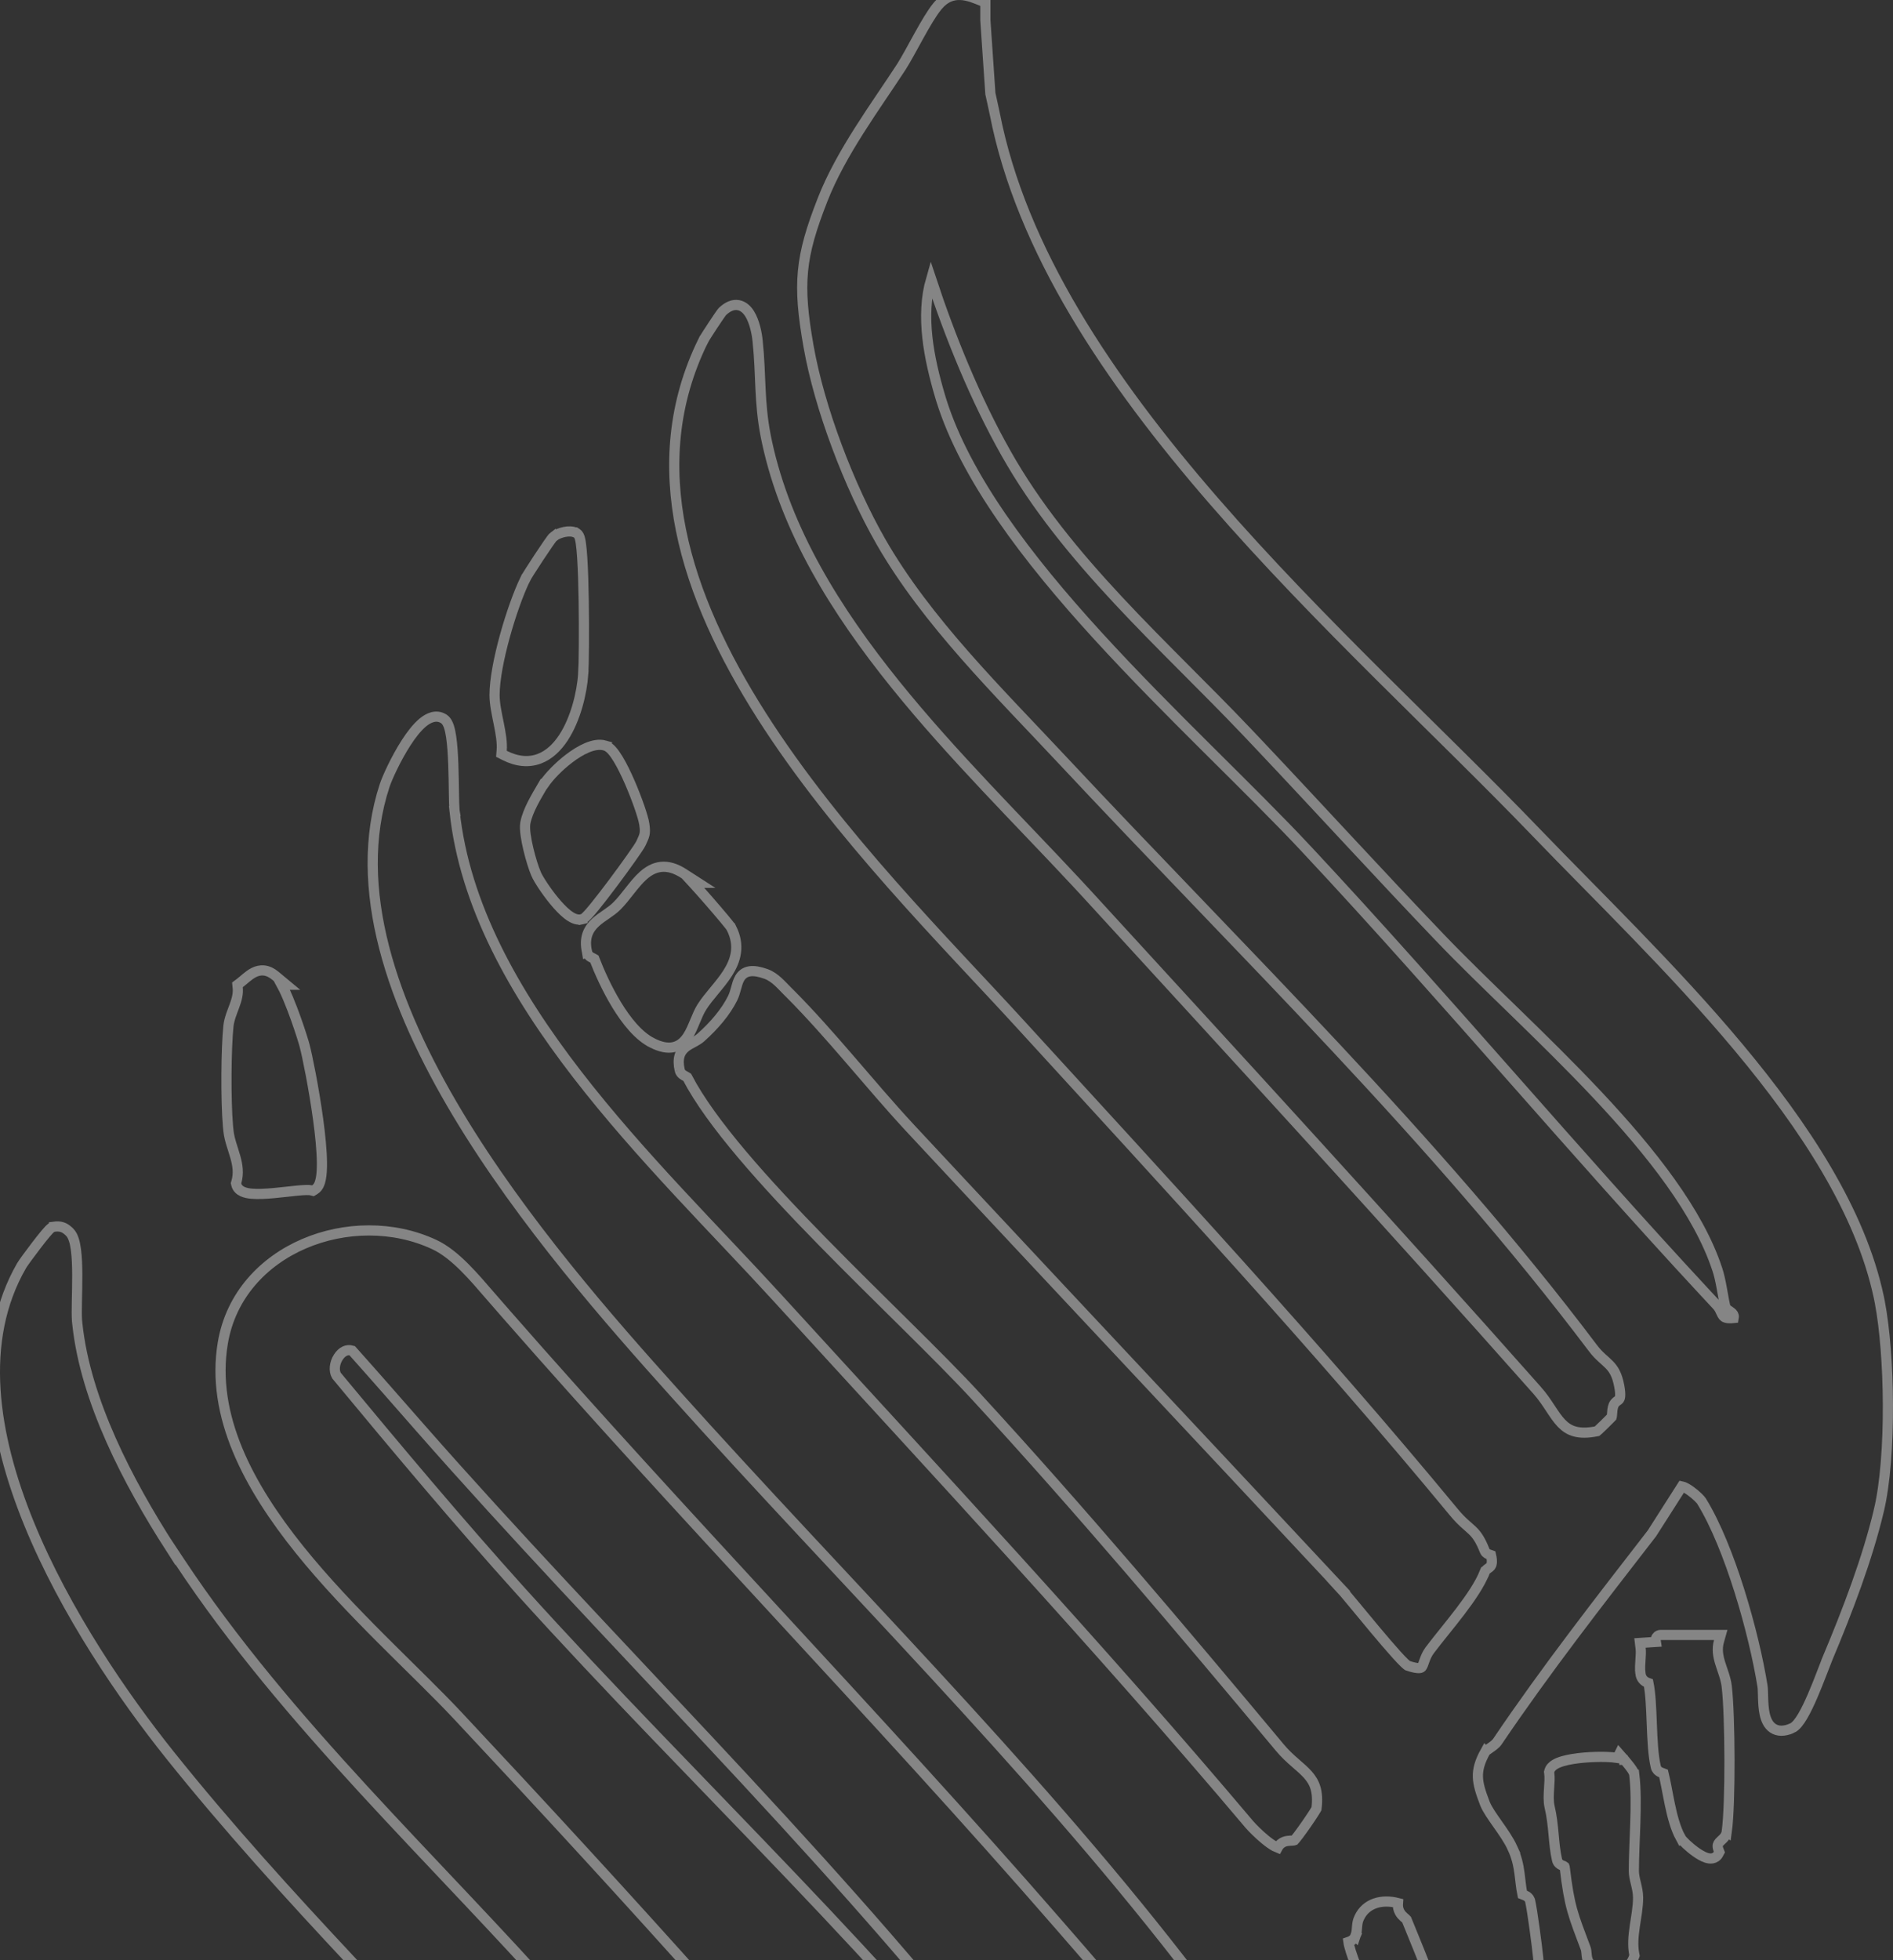
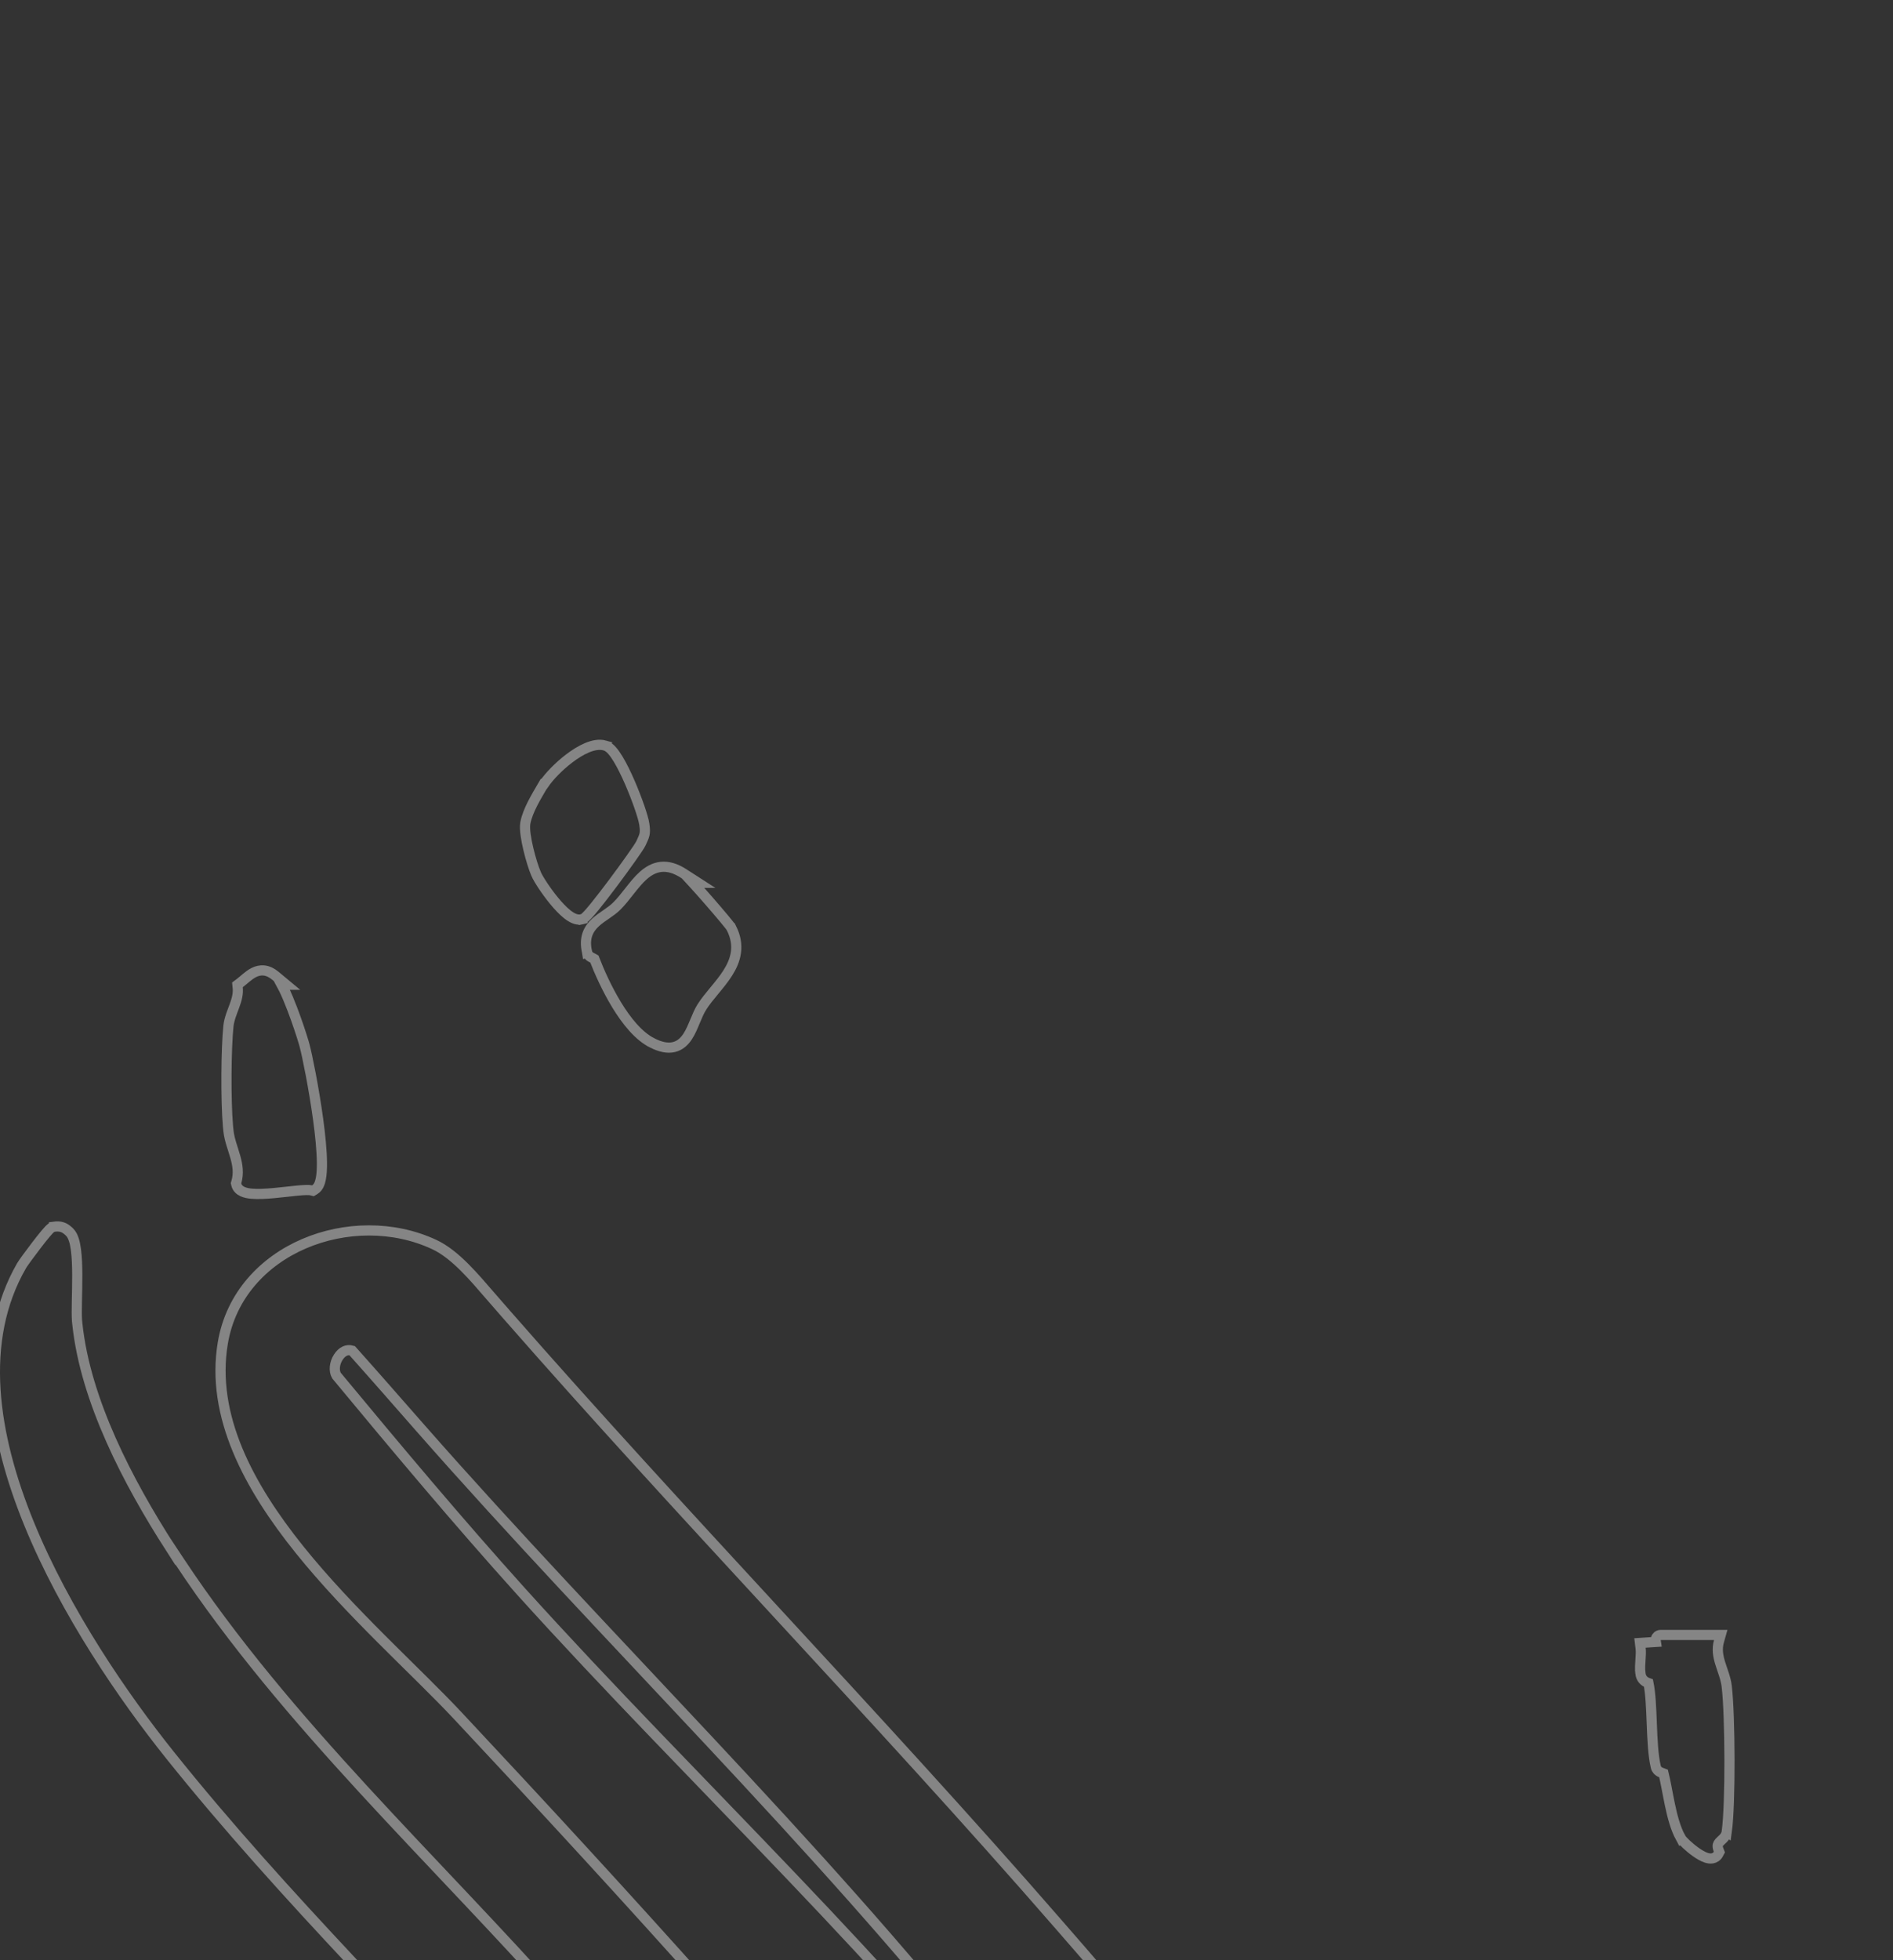
<svg xmlns="http://www.w3.org/2000/svg" width="372" height="385" viewBox="0 0 372 385" fill="none">
  <rect x="0" y="0" width="372" height="385" fill="#333333" stroke="none" />
  <g opacity="0.4">
-     <path d="M182.972 54.801C180.871 62.079 182.528 70.343 184.733 77.804L184.952 78.527C189.692 93.732 201.844 109.666 215.738 124.868C222.781 132.575 230.243 140.063 237.365 147.147C244.481 154.224 251.267 160.906 256.93 166.973H256.929C270.685 181.7 283.991 196.769 297.263 211.795C309.708 225.885 322.122 239.939 334.864 253.658L337.416 256.398L337.422 256.404L337.563 256.568C337.872 256.957 338.062 257.381 338.2 257.683C338.379 258.074 338.489 258.302 338.643 258.482C338.808 258.675 339.198 259.025 340.693 258.863C340.73 258.665 340.724 258.521 340.703 258.418C340.668 258.24 340.576 258.082 340.422 257.923C340.259 257.754 340.061 257.617 339.832 257.464C339.737 257.4 339.592 257.305 339.475 257.21C339.414 257.16 339.325 257.082 339.241 256.978C339.172 256.891 339.06 256.728 339.011 256.498L338.822 255.595C338.641 254.676 338.482 253.72 338.314 252.812C338.085 251.576 337.836 250.395 337.482 249.332L337.481 249.327C333.807 238.117 324.528 226.334 313.92 215.046C308.63 209.416 303.037 203.938 297.691 198.741C292.351 193.551 287.248 188.632 282.964 184.146V184.146C271.007 171.656 259.298 158.829 247.429 146.277L245.053 143.771C228.885 126.754 209.483 109.994 197.661 88.956C191.69 78.388 186.797 66.371 182.972 54.801ZM276.406 377.001C276.399 376.993 276.353 376.939 276.205 376.812C276.039 376.671 275.716 376.415 275.446 376.103C275.153 375.764 274.883 375.322 274.764 374.735C274.702 374.43 274.686 374.105 274.714 373.76C271.545 372.946 268.423 373.782 267.102 376.641L267.099 376.648L267.095 376.656C266.819 377.227 266.739 377.747 266.69 378.302C266.647 378.791 266.625 379.515 266.387 380.168L266.389 380.169C266.386 380.177 266.382 380.184 266.379 380.192C266.377 380.198 266.376 380.204 266.374 380.209L266.373 380.208C266.07 381.051 265.253 381.311 264.983 381.404C265.01 381.604 265.061 381.861 265.141 382.176C265.307 382.834 265.577 383.677 265.927 384.664C266.626 386.635 267.617 389.099 268.669 391.652C269.717 394.194 270.827 396.829 271.742 399.102C272.538 401.075 273.213 402.837 273.579 404.062L273.717 404.554L273.719 404.561C273.973 405.575 273.923 406.578 273.876 407.401C273.834 408.154 273.798 408.731 273.867 409.234C273.904 409.248 273.948 409.266 274.004 409.286C274.145 409.336 274.412 409.427 274.646 409.567C274.865 409.699 275.159 409.934 275.313 410.326L275.369 410.504L275.372 410.516H275.371C275.62 411.563 275.79 413.501 275.902 415.79C276.015 418.111 276.071 420.881 276.071 423.646C276.071 426.411 276.015 429.181 275.902 431.502C275.79 433.791 275.62 435.73 275.371 436.777L275.369 436.788C275.244 437.288 274.896 437.574 274.646 437.725C274.412 437.865 274.145 437.957 274.004 438.007C273.942 438.029 273.893 438.047 273.855 438.062C272.968 442.093 272.273 443.427 270.949 446.942C270.66 447.715 270.455 448.637 270.219 449.666C269.991 450.66 269.735 451.749 269.344 452.716C268.952 453.684 268.383 454.638 267.458 455.275C266.506 455.932 265.312 456.159 263.867 455.928L262.841 455.764L263.045 454.744C263.195 453.993 262.994 453.276 262.622 452.402C262.466 452.034 262.198 451.462 262.026 451.04C261.831 450.563 261.648 450.03 261.573 449.458V449.457C261.392 448.176 261.511 446.739 261.596 445.503C261.687 444.19 261.737 443.116 261.545 442.303L261.481 442.058C261.121 440.778 260.232 438.674 259.31 436.514C258.828 435.386 258.346 434.26 257.954 433.283C257.571 432.326 257.247 431.441 257.109 430.82V430.819C253.201 413.184 244.091 400.511 231.975 384.948V384.947C201.589 345.881 165.924 310.78 132.483 273.502V273.501C120.179 259.803 102.695 240.035 89.921 218.73C77.175 197.473 68.95 174.411 75.602 154.23L75.603 154.228C76.08 152.797 77.78 149.018 79.808 145.877C80.817 144.313 81.959 142.824 83.126 141.87C84.217 140.979 85.691 140.291 87.105 141.125L87.242 141.211L87.249 141.217L87.258 141.223C87.778 141.583 88.054 142.214 88.224 142.728C88.413 143.298 88.554 143.998 88.665 144.758C88.888 146.283 89.008 148.196 89.079 150.12C89.151 152.049 89.174 154.027 89.2 155.679C89.224 157.153 89.25 158.324 89.306 159.017L89.332 159.283L89.334 159.296H89.333C91.285 177.747 101.066 195.031 113.443 211.043C125.828 227.066 140.681 241.66 152.732 254.851C184.124 289.223 215.783 323.109 245.505 358.313C246.087 358.983 247.336 360.256 248.65 361.326C249.31 361.864 249.959 362.327 250.526 362.638C250.74 362.755 250.92 362.838 251.07 362.896C251.226 362.602 251.422 362.349 251.664 362.143C252.118 361.755 252.627 361.617 253.04 361.559C253.378 361.511 253.881 361.502 254.044 361.489C254.235 361.475 254.316 361.449 254.346 361.438C254.372 361.411 254.438 361.342 254.552 361.207C254.711 361.018 254.912 360.763 255.144 360.456C255.607 359.845 256.169 359.063 256.715 358.276C257.261 357.49 257.786 356.709 258.174 356.103C258.369 355.798 258.525 355.547 258.63 355.364C258.665 355.304 258.689 355.255 258.708 355.219C258.923 353.481 258.817 352.195 258.519 351.177C258.216 350.143 257.699 349.325 257.018 348.556C256.317 347.764 255.476 347.057 254.494 346.199C253.533 345.358 252.478 344.405 251.47 343.186C232.139 320.028 212.442 296.698 191.855 274.313V274.312C184.458 266.278 172.643 255.121 161.416 243.648C150.271 232.259 139.702 220.552 135.041 211.581C135.035 211.576 135.027 211.568 135.014 211.559C134.947 211.511 134.859 211.464 134.699 211.381C134.573 211.315 134.349 211.201 134.156 211.055C133.962 210.907 133.669 210.63 133.572 210.18V210.181C133.571 210.176 133.57 210.172 133.569 210.167C133.568 210.164 133.567 210.162 133.567 210.159V210.158C133.326 209.072 133.307 208.162 133.536 207.385C133.776 206.575 134.253 206.02 134.79 205.604C135.289 205.219 135.897 204.917 136.373 204.659C136.887 204.382 137.342 204.113 137.743 203.75L137.748 203.746C140.335 201.436 142.64 198.752 143.977 196.032C144.283 195.41 144.464 194.763 144.649 194.088C144.819 193.464 145.014 192.71 145.368 192.109C145.77 191.428 146.395 190.903 147.354 190.762C148.218 190.634 149.264 190.833 150.537 191.286H150.536C151.448 191.61 152.224 192.194 152.876 192.784C153.509 193.357 154.139 194.045 154.63 194.536L155.408 195.312C159.294 199.223 163.102 203.549 166.861 207.9C170.878 212.551 174.832 217.223 178.8 221.497L189.329 232.777C213.913 259.088 238.585 285.32 263.059 311.535H263.058C263.989 312.518 267.144 316.413 270.173 320.03C271.707 321.862 273.222 323.639 274.441 324.984C275.051 325.658 275.577 326.212 275.987 326.605C276.192 326.803 276.357 326.948 276.48 327.045C276.544 327.095 276.582 327.121 276.598 327.131C277.815 327.545 278.519 327.644 278.926 327.612C279.242 327.588 279.336 327.496 279.428 327.362C279.595 327.12 279.7 326.787 279.931 326.143C280.14 325.561 280.424 324.834 280.95 324.122L280.955 324.115C281.827 322.957 282.828 321.709 283.858 320.425C284.891 319.136 285.957 317.808 286.977 316.47C289.029 313.776 290.829 311.121 291.765 308.78H291.766C291.883 308.483 292.087 308.295 292.196 308.204C292.31 308.108 292.451 308.012 292.525 307.961C292.708 307.833 292.831 307.736 292.93 307.604C293.073 307.413 293.352 306.891 293.007 305.432C292.995 305.427 292.981 305.422 292.967 305.417C292.911 305.398 292.856 305.382 292.783 305.358C292.719 305.338 292.633 305.31 292.549 305.278C292.471 305.248 292.348 305.197 292.224 305.117C292.11 305.043 291.887 304.876 291.765 304.57L291.763 304.564C290.864 302.273 290.125 301.34 289.303 300.554C288.465 299.752 287.254 298.878 285.746 297.054C258.56 264.156 229.393 232.72 200.482 201.11C186.078 185.363 164.567 163.961 149.642 140.53C134.722 117.109 126.174 91.337 138.177 66.939H138.178C138.291 66.704 138.572 66.247 138.876 65.766C139.212 65.234 139.634 64.584 140.055 63.947C140.476 63.31 140.898 62.681 141.234 62.192C141.401 61.948 141.55 61.735 141.668 61.571C141.76 61.444 141.892 61.262 141.997 61.156L142.01 61.144L142.023 61.132C142.994 60.227 144.037 59.742 145.104 59.933C146.14 60.118 146.857 60.885 147.333 61.655C148.285 63.194 148.739 65.485 148.886 66.993C149.243 70.379 149.305 73.452 149.456 76.487C149.599 79.347 149.822 82.222 150.44 85.444L150.569 86.094L150.742 86.918C154.485 104.193 164.21 119.886 175.993 134.483C187.232 148.406 200.23 161.207 211.628 173.452L213.886 175.894C243.588 208.293 273.157 240.466 302.067 273.063H302.068C303.126 274.247 303.948 275.499 304.687 276.62C305.441 277.765 306.093 278.749 306.857 279.539C307.599 280.307 308.424 280.867 309.503 281.154C310.562 281.436 311.942 281.476 313.838 281.093C313.919 281.025 314.028 280.93 314.161 280.808C314.459 280.534 314.843 280.167 315.229 279.79C315.614 279.414 315.995 279.032 316.288 278.735C316.435 278.587 316.559 278.461 316.648 278.368C316.677 278.338 316.7 278.315 316.716 278.298C316.723 278.276 316.734 278.239 316.745 278.179C316.769 278.05 316.783 277.891 316.798 277.662C316.824 277.264 316.85 276.608 317.082 276.01L317.085 276L317.089 275.991C317.297 275.487 317.704 275.218 317.867 275.103C318.072 274.958 318.14 274.906 318.201 274.822C318.294 274.695 318.575 274.183 318.21 272.267L318.208 272.258C317.794 269.968 317.081 268.9 316.263 268.052C315.809 267.581 315.351 267.203 314.769 266.667C314.209 266.152 313.608 265.553 313.014 264.752V264.751C281.749 223.305 244.339 187.301 208.6 149.095C196.346 135.992 182.132 122.107 173.099 106.366L173.098 106.365C166.871 95.477 161.027 80.181 158.883 67.978C157.817 61.914 157.386 57.54 157.794 53.261C158.202 48.978 159.443 44.855 161.624 39.283C165.257 29.959 172.102 20.853 177.136 13.114C178.08 11.64 179.321 9.292 180.63 6.937C181.826 4.784 183.098 2.588 184.177 1.271L184.39 1.02C185.717 -0.525 187.213 -1.067 188.778 -0.993C190.241 -0.924 191.715 -0.313 193.027 0.239L193.638 0.497V3.982L194.621 18.383C194.626 18.402 194.63 18.424 194.636 18.449C194.656 18.541 194.686 18.672 194.721 18.832C194.792 19.152 194.887 19.587 194.988 20.043L195.481 22.326L195.482 22.331C200.687 49.044 217.865 74.587 238.517 98.372C259.184 122.175 283.135 144.013 301.902 163.519V163.52C313.604 175.695 328.665 190.16 341.644 205.689C354.618 221.214 365.643 237.948 369.208 254.751L369.414 255.775C370.413 261.042 370.965 268.428 370.998 275.766C371.034 283.584 370.48 291.46 369.202 296.742L369.203 296.743C366.968 306.114 363.171 316.124 359.017 325.992L359.018 325.993C358.564 327.095 357.421 330.255 356.211 333.055C355.596 334.479 354.933 335.886 354.281 337.001C353.956 337.558 353.62 338.066 353.279 338.476C352.955 338.863 352.548 339.262 352.059 339.462L352.058 339.461C350.636 340.057 349.361 340.098 348.356 339.397C347.421 338.747 347.001 337.635 346.783 336.639C346.559 335.608 346.5 334.456 346.47 333.473C346.438 332.425 346.436 331.642 346.356 331.15L346.355 331.148C344.665 320.681 339.93 303.806 334.373 294.82L334.366 294.809L334.359 294.796C334.306 294.705 334.078 294.424 333.654 294.018C333.257 293.638 332.757 293.214 332.241 292.843C331.717 292.465 331.217 292.172 330.816 292.019C330.683 291.968 330.585 291.942 330.516 291.928L324.656 301.105L324.632 301.144L324.605 301.18C314.084 314.771 303.827 327.903 294.277 342.021C294.073 342.324 293.791 342.578 293.548 342.774C293.294 342.98 293.01 343.177 292.763 343.349C292.502 343.53 292.286 343.679 292.113 343.816C291.916 343.972 291.887 344.027 291.907 343.992L291.906 343.991C290.771 346.022 290.387 347.527 290.428 348.979C290.47 350.475 290.962 352.017 291.787 354.163L291.875 354.378C292.346 355.467 293.236 356.746 294.265 358.205C295.321 359.703 296.505 361.366 297.236 362.979H297.235C298.068 364.776 298.393 366.379 298.6 367.903C298.8 369.376 298.884 370.644 299.179 372.064C299.217 372.079 299.264 372.098 299.324 372.119C299.465 372.169 299.732 372.261 299.966 372.401C300.185 372.533 300.479 372.768 300.633 373.16L300.69 373.338L300.694 373.355C301.133 375.262 302.033 382.098 302.27 384.463L302.299 384.782C302.43 386.43 302.294 388.827 301.992 391.526C301.668 394.43 301.144 397.76 300.506 401.038C299.868 404.316 299.115 407.558 298.33 410.282C297.556 412.97 296.723 415.264 295.895 416.565L295.894 416.564C295.795 416.724 295.655 416.89 295.537 417.021C295.393 417.18 295.215 417.364 295.016 417.558C294.618 417.946 294.113 418.399 293.591 418.818C293.077 419.232 292.511 419.641 291.993 419.916C291.738 420.052 291.448 420.181 291.153 420.247C290.882 420.307 290.415 420.356 289.982 420.075L289.964 420.064L289.948 420.053L287.212 418.119L286.64 417.714L286.825 417.038C287.226 415.575 287.02 414.312 286.615 412.982C286.401 412.278 286.168 411.664 285.918 410.902C285.681 410.18 285.456 409.405 285.338 408.576V408.573C285.178 407.423 285.312 406.11 285.403 405C285.499 403.809 285.547 402.831 285.358 402.074L285.356 402.066C283.493 394.333 279.9 385.501 276.406 377.001Z" stroke="white" stroke-width="2" />
    <path d="M10.601 240.93C11.189 240.849 11.74 240.842 12.288 241.038C12.688 241.181 13.023 241.411 13.334 241.675L13.639 241.947L13.653 241.962C14.072 242.371 14.335 242.939 14.515 243.498C14.701 244.076 14.832 244.752 14.927 245.473C15.117 246.916 15.176 248.661 15.182 250.417C15.188 252.177 15.14 253.992 15.109 255.567C15.078 257.159 15.065 258.474 15.13 259.313L15.206 260.079C16.801 275.077 25.14 291.035 33.478 304.005V303.95L35.312 306.719C56.456 338.632 85.451 365.234 110.752 393.739C135.962 422.142 159.848 452.393 184.167 481.031L184.85 481.822C186.403 483.588 187.697 484.787 189.161 485.437C190.756 486.143 192.694 486.25 195.655 485.382C195.7 485.35 195.763 485.306 195.842 485.245C196.031 485.1 196.289 484.892 196.595 484.639C197.205 484.133 197.985 483.465 198.76 482.787C199.534 482.109 200.297 481.425 200.871 480.892C201.159 480.624 201.393 480.4 201.556 480.236C201.604 480.187 201.642 480.146 201.672 480.113C201.692 480.044 201.716 479.955 201.745 479.847C201.807 479.615 201.884 479.312 201.971 478.959C202.144 478.253 202.353 477.361 202.556 476.476C202.758 475.59 202.954 474.714 203.098 474.038C203.17 473.699 203.228 473.414 203.268 473.206C203.284 473.12 203.296 473.051 203.305 472.999C203.264 472.827 203.15 472.614 202.904 472.253C202.676 471.917 202.264 471.364 202.086 470.725L202.085 470.726C198.612 459.416 194.973 455.973 187.164 446.497V446.496C156.502 409.191 123.476 372.73 89.921 336.92V336.919C81.575 328.028 68.816 316.736 58.858 304.348C48.888 291.943 41.395 278.068 43.783 263.775V263.774C45.36 254.403 51.78 247.691 59.745 244.269C67.697 240.852 77.27 240.672 85.314 244.416H85.312C87.431 245.388 89.454 247.081 91.268 248.885C93.088 250.695 94.771 252.693 96.173 254.307L99.616 258.253C116.865 277.955 134.599 297.181 152.318 316.386C171.216 336.868 190.095 357.327 208.327 378.296L213.461 384.203C225.487 398.109 238.898 414.444 245.229 431.142L245.567 432.053L245.568 432.057C246.645 435.056 246.418 435.329 246.967 437.966C247.005 437.98 247.051 437.999 247.111 438.021C247.252 438.071 247.519 438.162 247.753 438.303C247.973 438.435 248.266 438.67 248.42 439.062L248.477 439.24L248.478 439.244C248.648 439.942 248.743 441.32 248.798 442.914C248.855 444.553 248.872 446.542 248.86 448.543C248.837 452.501 248.696 456.606 248.5 458.158L248.501 458.159C246.801 473.926 239.169 490.356 229.642 505.782C220.106 521.22 208.612 535.748 199.104 547.698L199.103 547.697C198.089 548.99 197.13 550.391 196.141 551.825C195.158 553.251 194.147 554.71 193.059 556.065L192.89 556.275L192.638 556.372C191.902 556.655 191.172 556.727 190.575 556.265C190.346 556.087 190.198 555.865 190.157 555.808L190.156 555.806C189.742 555.527 189.425 555.134 189.18 554.727C188.912 554.283 188.691 553.763 188.505 553.215C188.132 552.12 187.858 550.797 187.64 549.478C187.421 548.153 187.252 546.786 187.102 545.604C186.948 544.398 186.818 543.423 186.678 542.809L186.677 542.802C184.195 531.551 180.307 520.953 174.774 510.204L174.773 510.202C167.677 496.371 156.094 481.228 143.483 466.444C130.873 451.661 117.309 437.318 106.24 425.03H106.239C82.233 398.361 55.996 372.937 33.367 344.657C24.321 333.349 12.846 316.715 5.715 299.262C-1.4 281.849 -4.293 263.357 4.253 248.556L4.256 248.549C4.53 248.082 5.861 246.256 7.134 244.597C7.78 243.753 8.434 242.924 8.96 242.299C9.221 241.988 9.463 241.713 9.663 241.509C9.761 241.409 9.867 241.307 9.971 241.223C10.022 241.181 10.092 241.128 10.174 241.08C10.232 241.046 10.387 240.961 10.601 240.933V240.93ZM69.198 265.262C68.182 264.947 67.185 265.45 66.475 266.559C65.711 267.75 65.576 269.231 66.128 270.173C78.097 284.607 89.869 298.653 102.344 312.507C119.49 331.513 137.85 349.997 155.753 368.771C173.084 386.944 189.969 405.369 204.815 424.717L206.245 426.593L206.249 426.597C206.511 426.946 206.592 427.345 206.627 427.623C206.663 427.909 206.664 428.215 206.667 428.437C206.67 428.689 206.675 428.862 206.696 428.999C206.704 429.051 206.712 429.082 206.717 429.097L206.727 429.109C207.079 429.59 207.562 430.044 208.152 430.545C208.71 431.018 209.416 431.571 210.037 432.142C211.158 433.17 212.245 434.459 212.64 436.303L213.585 436.351C213.492 435.827 213.34 435.16 213.159 434.456C212.767 432.925 212.282 431.35 212.113 430.907L212.109 430.897V430.896C208.263 420.46 201.434 413.405 194.469 404.617V404.616C177.266 382.985 158.526 362.443 139.46 342.046C120.401 321.657 101.006 301.402 82.536 280.383H82.535C78.115 275.352 73.657 270.241 69.198 265.262Z" stroke="white" stroke-width="2" />
    <path d="M129.886 170.26C131.268 170.109 132.731 170.522 134.322 171.545L137.185 173.386H136.146C136.173 173.415 136.201 173.445 136.229 173.475C137.111 174.434 138.203 175.663 139.272 176.889C140.341 178.115 141.393 179.344 142.197 180.307C142.598 180.787 142.941 181.205 143.195 181.524C143.321 181.683 143.429 181.824 143.513 181.938C143.571 182.016 143.67 182.154 143.737 182.287H143.739C144.584 183.957 144.824 185.535 144.622 187.035C144.422 188.517 143.8 189.856 143.026 191.079C142.256 192.296 141.299 193.451 140.397 194.541C139.478 195.651 138.615 196.692 137.943 197.751L137.941 197.755C137.425 198.56 137.019 199.53 136.583 200.583C136.163 201.594 135.706 202.706 135.104 203.61C134.49 204.533 133.649 205.358 132.413 205.648C131.196 205.934 129.806 205.653 128.193 204.844V204.843C125.469 203.493 123.068 200.46 121.163 197.329C119.245 194.178 117.722 190.746 116.794 188.329C116.764 188.31 116.695 188.269 116.557 188.205C116.449 188.155 116.213 188.054 116.02 187.927C115.822 187.797 115.491 187.526 115.381 187.049L115.379 187.05C115.378 187.042 115.377 187.035 115.375 187.027C115.375 187.024 115.372 187.02 115.372 187.017L115.373 187.016C115.055 185.676 115.082 184.534 115.417 183.536C115.754 182.533 116.369 181.77 117.055 181.143C117.726 180.53 118.519 180.001 119.227 179.513C119.961 179.007 120.634 178.524 121.206 177.954L121.208 177.952C122.101 177.065 122.91 176.023 123.756 174.949C124.582 173.902 125.452 172.812 126.411 171.959C127.379 171.098 128.513 170.409 129.886 170.26Z" stroke="white" stroke-width="2" />
    <path d="M51.915 190.607C52.668 190.694 53.395 191.042 54.107 191.634L56.234 193.403H55.342C55.488 193.669 55.634 193.954 55.78 194.253C56.335 195.394 56.913 196.791 57.453 198.207C58.397 200.682 59.249 203.274 59.685 204.756L59.845 205.32L59.846 205.325C60.377 207.311 61.688 213.742 62.522 219.881C62.939 222.951 63.243 225.987 63.264 228.378C63.275 229.569 63.216 230.644 63.05 231.5C62.968 231.929 62.85 232.339 62.68 232.695C62.513 233.044 62.258 233.415 61.859 233.657L61.504 233.872L61.1 233.772C60.95 233.735 60.64 233.709 60.129 233.722C59.64 233.735 59.044 233.779 58.368 233.844C57.693 233.909 56.957 233.992 56.184 234.078C55.415 234.163 54.614 234.25 53.824 234.323C52.261 234.466 50.674 234.559 49.422 234.442C48.8 234.384 48.184 234.268 47.672 234.035C47.152 233.797 46.613 233.371 46.442 232.651L46.382 232.396L46.453 232.145C46.944 230.424 46.702 228.846 46.243 227.217C46.002 226.364 45.742 225.62 45.475 224.738C45.223 223.904 44.993 223.028 44.896 222.126L44.799 221.177C44.353 216.073 44.428 205.869 44.895 201.466L44.896 201.454C45.062 200.062 45.659 198.691 46.081 197.53C46.526 196.303 46.839 195.181 46.715 193.986L46.658 193.425L47.108 193.085C47.53 192.767 47.902 192.43 48.382 192.035C48.827 191.667 49.339 191.274 49.905 190.994C50.485 190.706 51.159 190.519 51.915 190.607Z" stroke="white" stroke-width="2" />
-     <path d="M112.07 104.376C112.342 104.388 112.664 104.432 112.972 104.561H113.081L113.332 104.728C113.585 104.895 113.715 105.127 113.774 105.242C113.844 105.382 113.896 105.53 113.936 105.664C114.016 105.935 114.081 106.271 114.136 106.637C114.248 107.376 114.339 108.368 114.414 109.517C114.565 111.822 114.657 114.847 114.706 117.938C114.805 124.102 114.736 130.628 114.616 132.326L114.617 132.327C114.354 136.094 113.123 141.25 110.707 144.911C109.494 146.749 107.927 148.294 105.949 149.027C103.937 149.774 101.646 149.626 99.134 148.353L98.534 148.048L98.59 147.378C98.716 145.849 98.4 144.049 98.012 142.119C97.638 140.26 97.188 138.246 97.188 136.521C97.188 133.508 98.046 129.172 99.205 124.965C100.369 120.741 101.867 116.531 103.207 113.748H103.208C103.281 113.591 103.414 113.364 103.546 113.146C103.706 112.88 103.918 112.541 104.16 112.158C104.647 111.391 105.271 110.43 105.897 109.482C106.522 108.535 107.153 107.595 107.653 106.873C107.902 106.513 108.122 106.201 108.295 105.967C108.381 105.851 108.46 105.747 108.529 105.662C108.566 105.615 108.684 105.467 108.825 105.361L108.826 105.363C109.369 104.938 110.173 104.631 110.894 104.482C111.275 104.404 111.682 104.359 112.07 104.376Z" stroke="white" stroke-width="2" />
-     <path d="M319.211 345.638V345.639H319.212L319.213 345.641C319.214 345.642 319.215 345.643 319.217 345.645C319.22 345.649 319.226 345.655 319.232 345.662C319.245 345.677 319.264 345.699 319.288 345.727C319.336 345.782 319.403 345.86 319.483 345.956C319.644 346.147 319.861 346.408 320.081 346.687C320.298 346.962 320.529 347.269 320.714 347.547C320.806 347.685 320.897 347.833 320.971 347.977C321.027 348.087 321.129 348.301 321.158 348.55H321.16C321.493 351.291 321.467 354.647 321.363 357.977C321.258 361.342 321.075 364.665 321.075 367.471C321.075 368.235 321.251 368.987 321.463 369.864C321.665 370.703 321.906 371.675 321.906 372.692C321.906 374.569 321.515 376.555 321.249 378.38C320.975 380.26 320.813 382.054 321.149 383.803L321.201 384.071L321.109 384.328C319.692 388.291 314.529 389.074 312.209 385.378L312.21 385.376C311.874 384.847 311.824 384.184 311.789 383.803C311.745 383.323 311.717 382.982 311.611 382.68C310.399 379.434 309.592 377.406 308.982 375.229C308.368 373.034 307.957 370.699 307.494 366.796L307.471 366.677C307.463 366.646 307.455 366.623 307.448 366.607C307.436 366.578 307.426 366.566 307.424 366.562C307.421 366.559 307.403 366.536 307.307 366.494C307.253 366.471 307.198 366.45 307.108 366.417C307.033 366.389 306.911 366.344 306.792 366.286C306.543 366.164 306.126 365.896 305.989 365.333L305.987 365.323C305.599 363.653 305.455 361.927 305.296 360.21C305.134 358.473 304.955 356.707 304.511 354.836L304.508 354.824C304.263 353.733 304.337 352.457 304.41 351.341C304.488 350.152 304.568 349.11 304.447 348.238L304.419 348.039L304.471 347.845C304.637 347.216 305.12 346.806 305.544 346.546C305.989 346.273 306.54 346.062 307.12 345.893C308.286 345.553 309.765 345.329 311.249 345.199C312.742 345.068 314.284 345.028 315.596 345.065C316.425 345.089 317.217 345.147 317.857 345.247L318.219 344.505L319.211 345.638Z" stroke="white" stroke-width="2" />
    <path d="M338.148 321.104L337.791 322.374C337.373 323.864 337.607 325.218 338.044 326.649C338.281 327.425 338.512 328.034 338.775 328.854C339.015 329.605 339.235 330.404 339.329 331.239C339.667 334.075 339.855 339.847 339.866 345.549C339.878 351.242 339.716 356.994 339.327 359.775L339.325 359.774C339.244 360.398 338.875 360.834 338.611 361.105C338.474 361.246 338.32 361.386 338.202 361.495C338.075 361.614 337.969 361.716 337.876 361.818C337.695 362.018 337.603 362.18 337.565 362.354C337.528 362.524 337.519 362.817 337.713 363.314L337.88 363.742L337.664 364.147C337.405 364.633 336.967 364.908 336.488 364.987C336.062 365.058 335.644 364.973 335.304 364.862C334.618 364.64 333.872 364.185 333.214 363.716C332.54 363.234 331.885 362.682 331.371 362.199C331.114 361.957 330.884 361.726 330.7 361.521C330.547 361.35 330.363 361.129 330.248 360.912L330.247 360.913C329.253 359.083 328.641 356.727 328.162 354.453C327.687 352.195 327.349 350.077 326.909 348.307C326.873 348.293 326.83 348.278 326.777 348.26C326.644 348.215 326.374 348.129 326.139 347.995C325.883 347.849 325.525 347.566 325.397 347.057L325.396 347.051C324.848 344.816 324.718 341.573 324.596 338.484C324.476 335.46 324.362 332.572 323.946 330.557C323.882 330.534 323.801 330.506 323.723 330.474C323.483 330.375 323.147 330.204 322.864 329.87C322.572 329.527 322.408 329.096 322.356 328.596L322.357 328.595C322.252 327.734 322.32 326.805 322.376 325.997C322.437 325.136 322.485 324.39 322.405 323.728L322.278 322.679L323.331 322.609L325.394 322.472C325.391 322.45 325.39 322.428 325.387 322.406C325.382 322.367 325.372 322.295 325.366 322.234C325.365 322.213 325.357 322.131 325.365 322.035C325.367 321.999 325.378 321.862 325.447 321.706C325.515 321.549 325.781 321.104 326.366 321.104H338.148Z" stroke="white" stroke-width="2" />
    <path d="M115.346 146.861C116.494 146.379 117.755 146.095 118.891 146.421L118.89 146.423C119.462 146.583 119.936 147.019 120.295 147.425C120.686 147.868 121.079 148.437 121.462 149.069C122.231 150.336 123.026 151.966 123.749 153.625C124.474 155.29 125.139 157.009 125.645 158.466C126.139 159.892 126.511 161.149 126.61 161.852L126.686 162.437C126.745 162.985 126.75 163.431 126.651 163.882C126.533 164.422 126.253 164.961 125.961 165.613L125.957 165.623L125.952 165.633C125.837 165.875 125.576 166.283 125.269 166.744C124.943 167.231 124.514 167.85 124.019 168.55C123.027 169.953 121.755 171.699 120.476 173.41C119.197 175.119 117.904 176.801 116.87 178.071C116.355 178.704 115.893 179.247 115.525 179.643C115.343 179.839 115.169 180.016 115.014 180.153C114.937 180.221 114.849 180.294 114.755 180.357C114.688 180.402 114.538 180.495 114.338 180.545L114.339 180.548C114.328 180.551 114.317 180.552 114.307 180.554C114.3 180.556 114.294 180.559 114.288 180.56L114.287 180.558C113.74 180.685 113.21 180.56 112.776 180.376C112.321 180.183 111.871 179.884 111.445 179.545C110.593 178.866 109.703 177.913 108.889 176.924C107.274 174.964 105.788 172.658 105.353 171.648V171.647C104.89 170.59 104.28 168.646 103.827 166.744C103.599 165.784 103.404 164.811 103.289 163.945C103.177 163.107 103.125 162.271 103.236 161.634L103.238 161.626L103.239 161.619C103.48 160.364 104.042 159.044 104.658 157.83C105.277 156.609 105.988 155.426 106.552 154.462L106.842 153.967H106.913C107.929 152.465 109.814 150.518 111.824 148.984C112.954 148.122 114.17 147.354 115.346 146.861Z" stroke="white" stroke-width="2" />
  </g>
</svg>